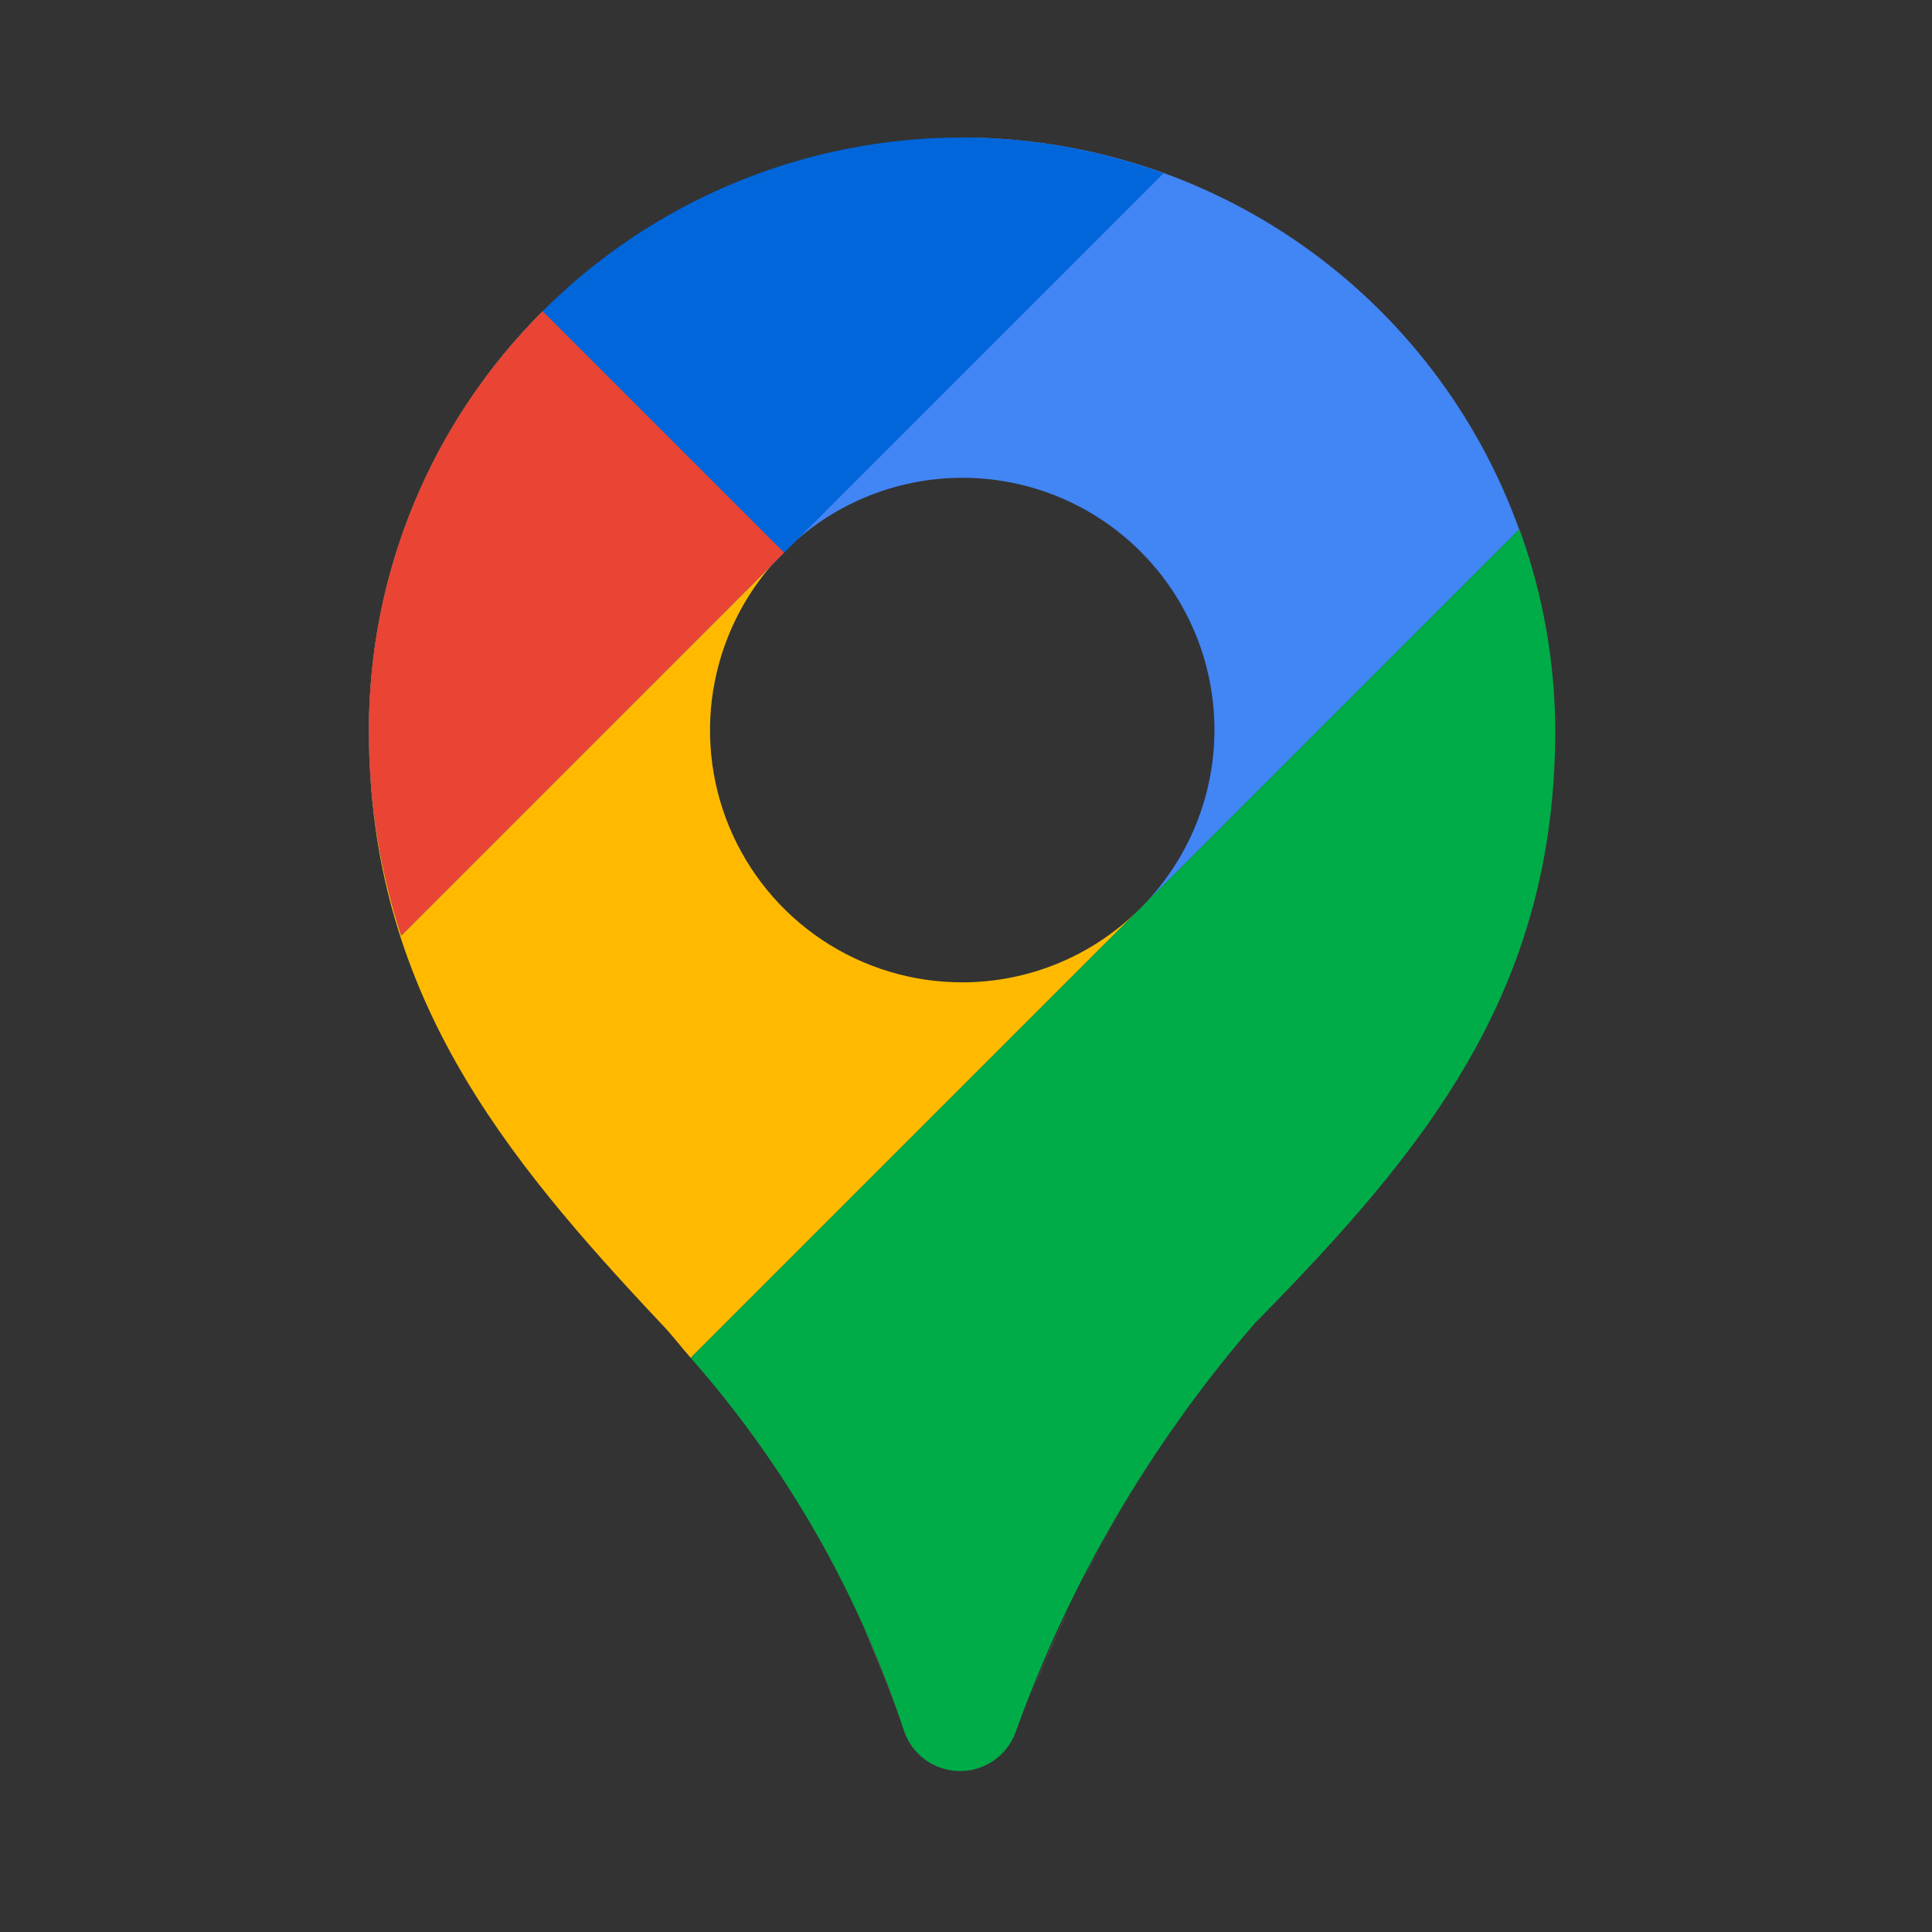
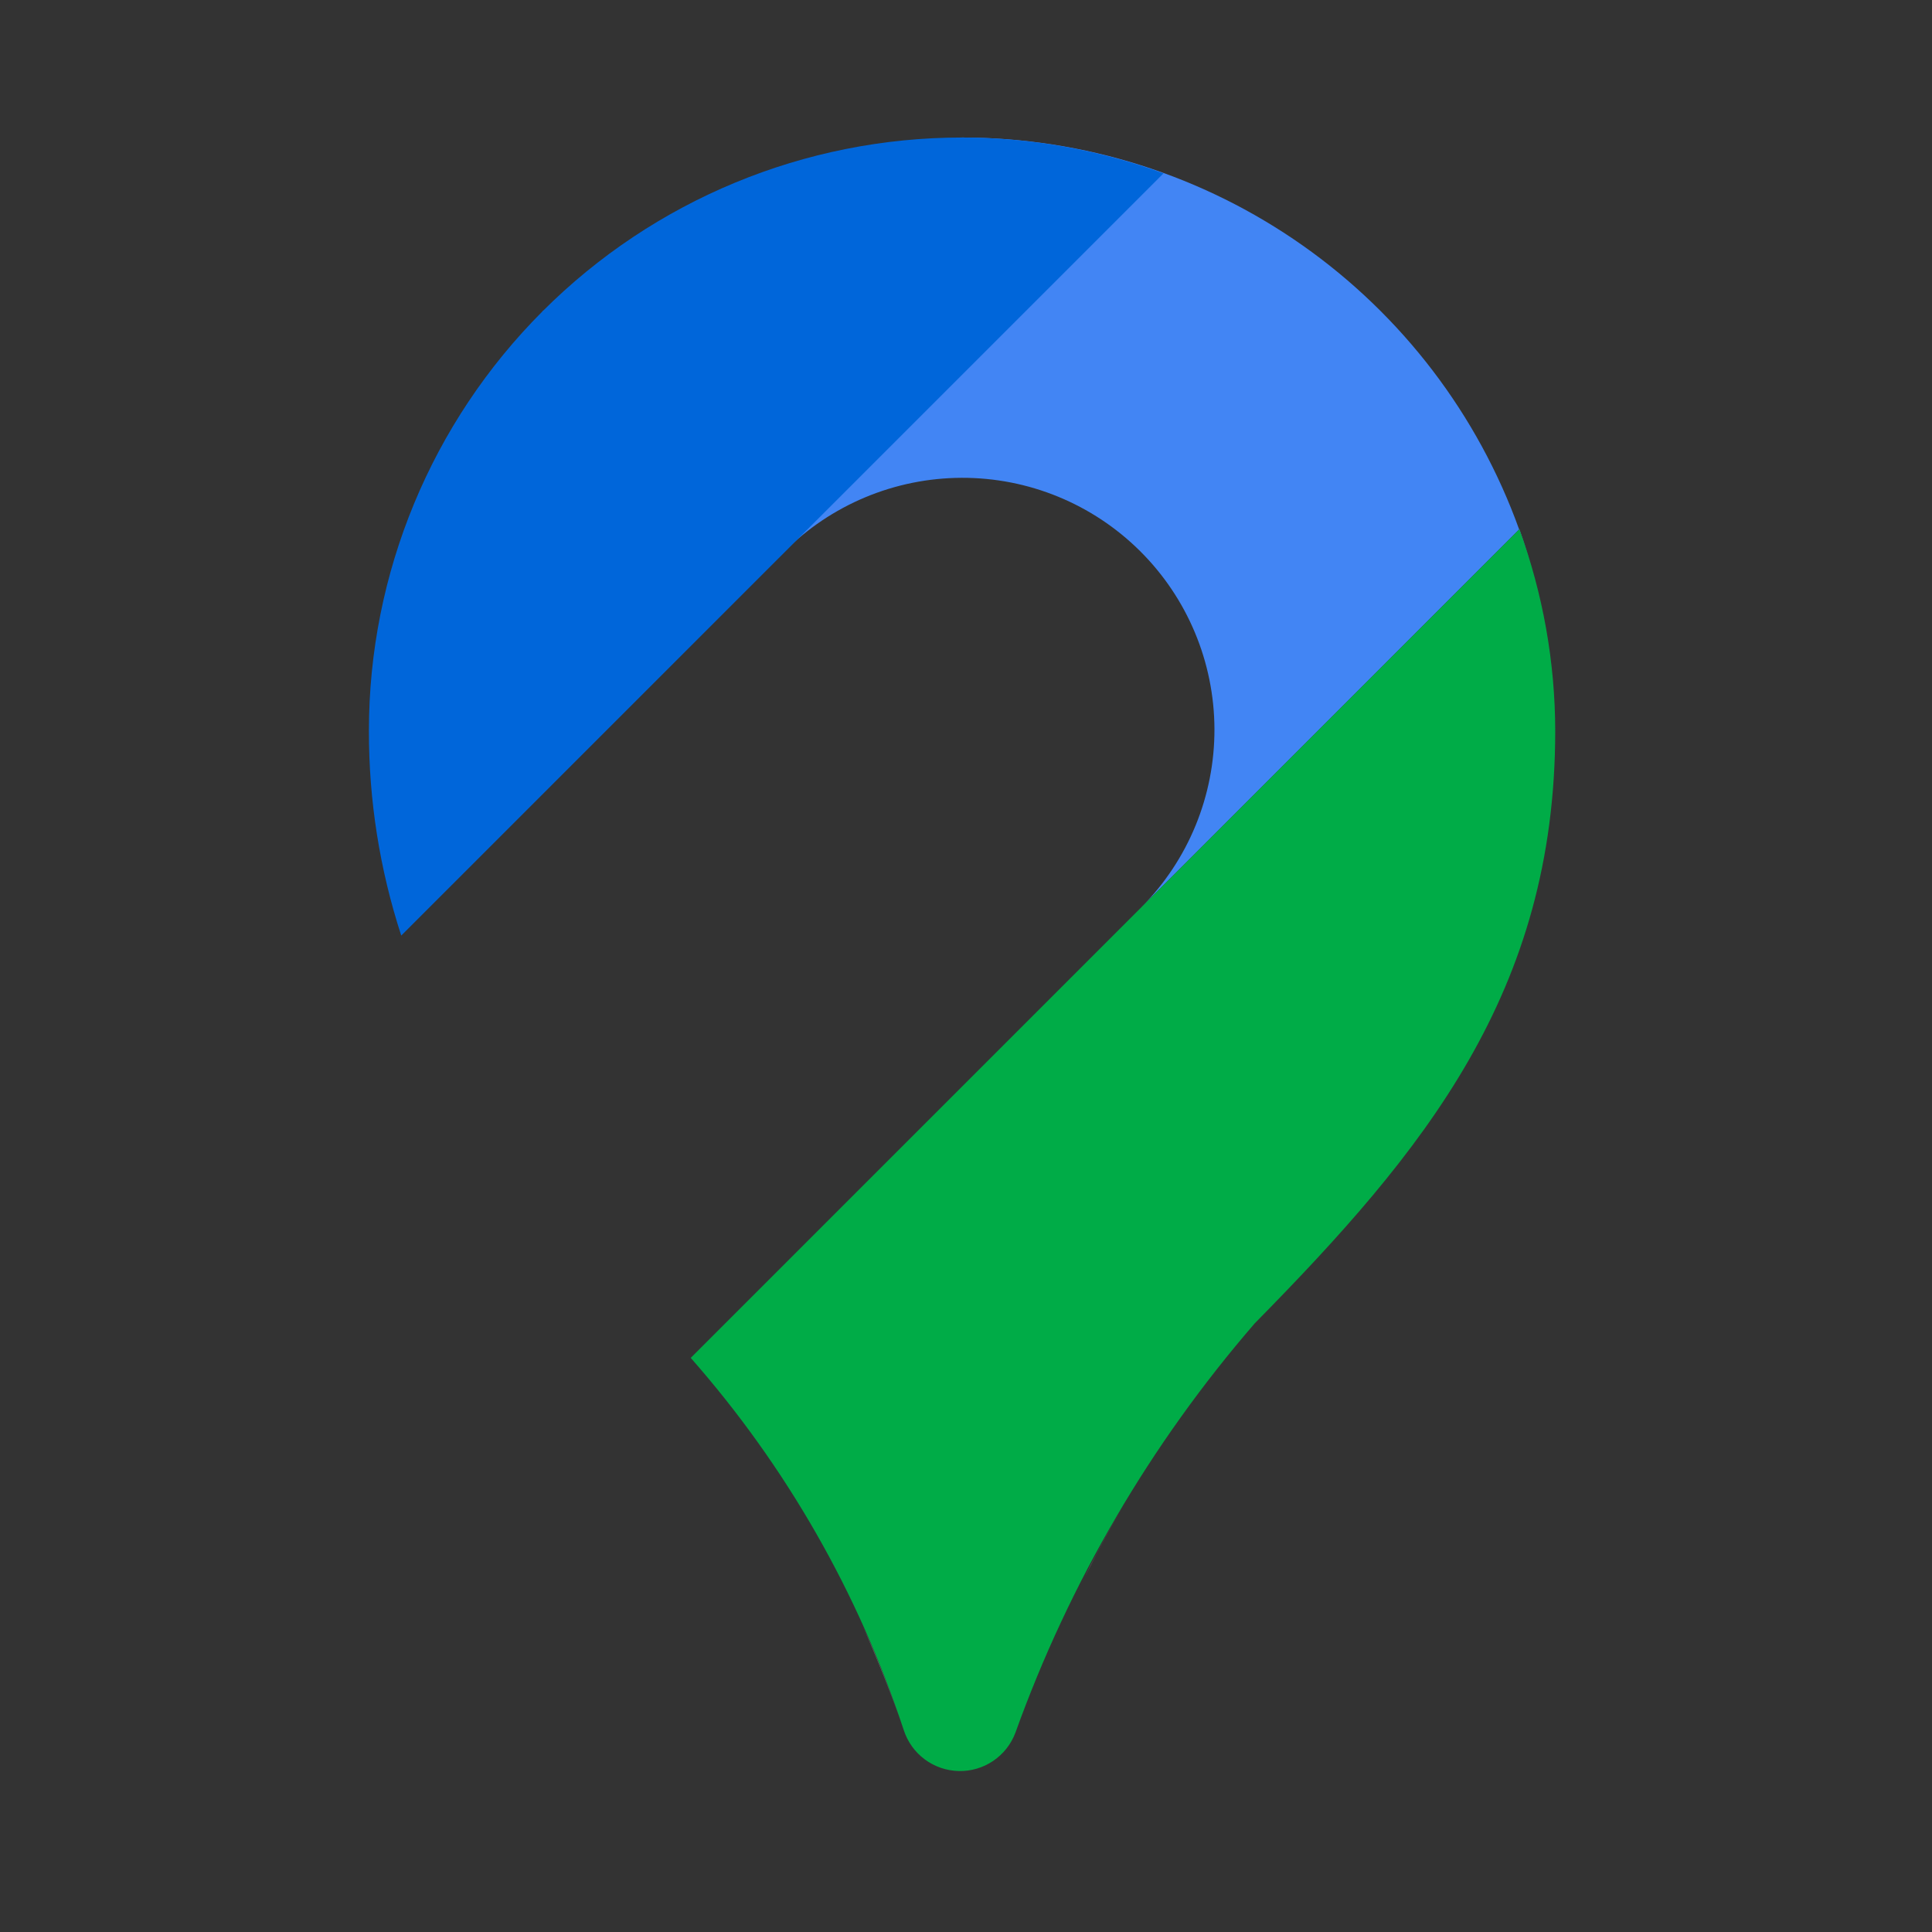
<svg xmlns="http://www.w3.org/2000/svg" width="57" height="57" viewBox="0 0 57 57" fill="none">
  <rect x="0" y="0" width="57" height="57" fill="#333333" stroke="none" />
  <g clip-path="url(#clip0_2542_582)">
    <path d="M44.826 15.614L44.819 15.621C44.966 16.027 45.102 16.438 45.219 16.857C45.101 16.437 44.973 16.021 44.826 15.614Z" fill="#4285F4" />
    <path d="M28.384 4.057L16.01 9.183L23.119 16.293C24.509 14.893 26.397 14.104 28.369 14.097C30.341 14.09 32.235 14.867 33.634 16.257C35.033 17.646 35.823 19.535 35.83 21.507C35.837 23.479 35.06 25.372 33.67 26.772L44.134 16.307L44.82 15.621C43.603 12.236 41.372 9.31 38.43 7.24C35.489 5.171 31.981 4.059 28.384 4.057Z" fill="#4285F4" />
-     <path d="M28.384 28.982C26.914 28.982 25.477 28.546 24.254 27.73C23.032 26.913 22.079 25.753 21.515 24.395C20.952 23.037 20.804 21.543 21.089 20.1C21.375 18.658 22.081 17.333 23.119 16.292L16.01 9.183C14.382 10.806 13.091 12.735 12.212 14.858C11.332 16.982 10.881 19.258 10.884 21.556C10.884 29.266 14.848 34.098 19.511 39.056C19.824 39.376 20.084 39.73 20.379 40.062L33.611 26.83C32.221 28.21 30.342 28.984 28.384 28.982Z" fill="#FFBA00" />
    <path d="M28.384 4.057C23.742 4.057 19.291 5.9 16.009 9.182C12.728 12.464 10.884 16.915 10.884 21.557C10.88 23.61 11.202 25.65 11.838 27.602L34.327 5.115C32.422 4.419 30.411 4.061 28.384 4.057Z" fill="#0066DA" />
    <path d="M29.96 51.114C31.55 46.692 33.942 42.6 37.017 39.045C42.029 33.952 45.884 29.267 45.884 21.557C45.88 19.53 45.522 17.519 44.826 15.614L20.379 40.062C23.194 43.261 25.331 46.997 26.664 51.044C26.776 51.389 26.992 51.691 27.283 51.907C27.574 52.123 27.925 52.243 28.287 52.251C28.65 52.259 29.006 52.154 29.305 51.95C29.605 51.746 29.834 51.454 29.96 51.114Z" fill="#00AC47" />
    <path d="M26.664 51.045C26.306 49.991 25.903 48.966 25.455 47.971C25.897 48.969 26.306 49.99 26.664 51.045Z" fill="white" />
-     <path d="M30.216 50.509C30.626 49.474 31.067 48.457 31.539 47.459C31.064 48.455 30.626 49.474 30.216 50.509Z" fill="white" />
    <path d="M33.074 44.531C32.57 45.399 32.111 46.293 31.674 47.199C32.111 46.292 32.572 45.4 33.074 44.531Z" fill="white" />
-     <path d="M16.01 9.183C14.382 10.806 13.091 12.735 12.212 14.858C11.332 16.982 10.881 19.258 10.884 21.556C10.88 23.609 11.202 25.65 11.838 27.602L23.134 16.306L16.01 9.183Z" fill="#EA4435" />
  </g>
  <defs>
    <clipPath id="clip0_2542_582">
      <rect width="56" height="56" fill="white" transform="translate(0.384 0.154)" />
    </clipPath>
  </defs>
</svg>